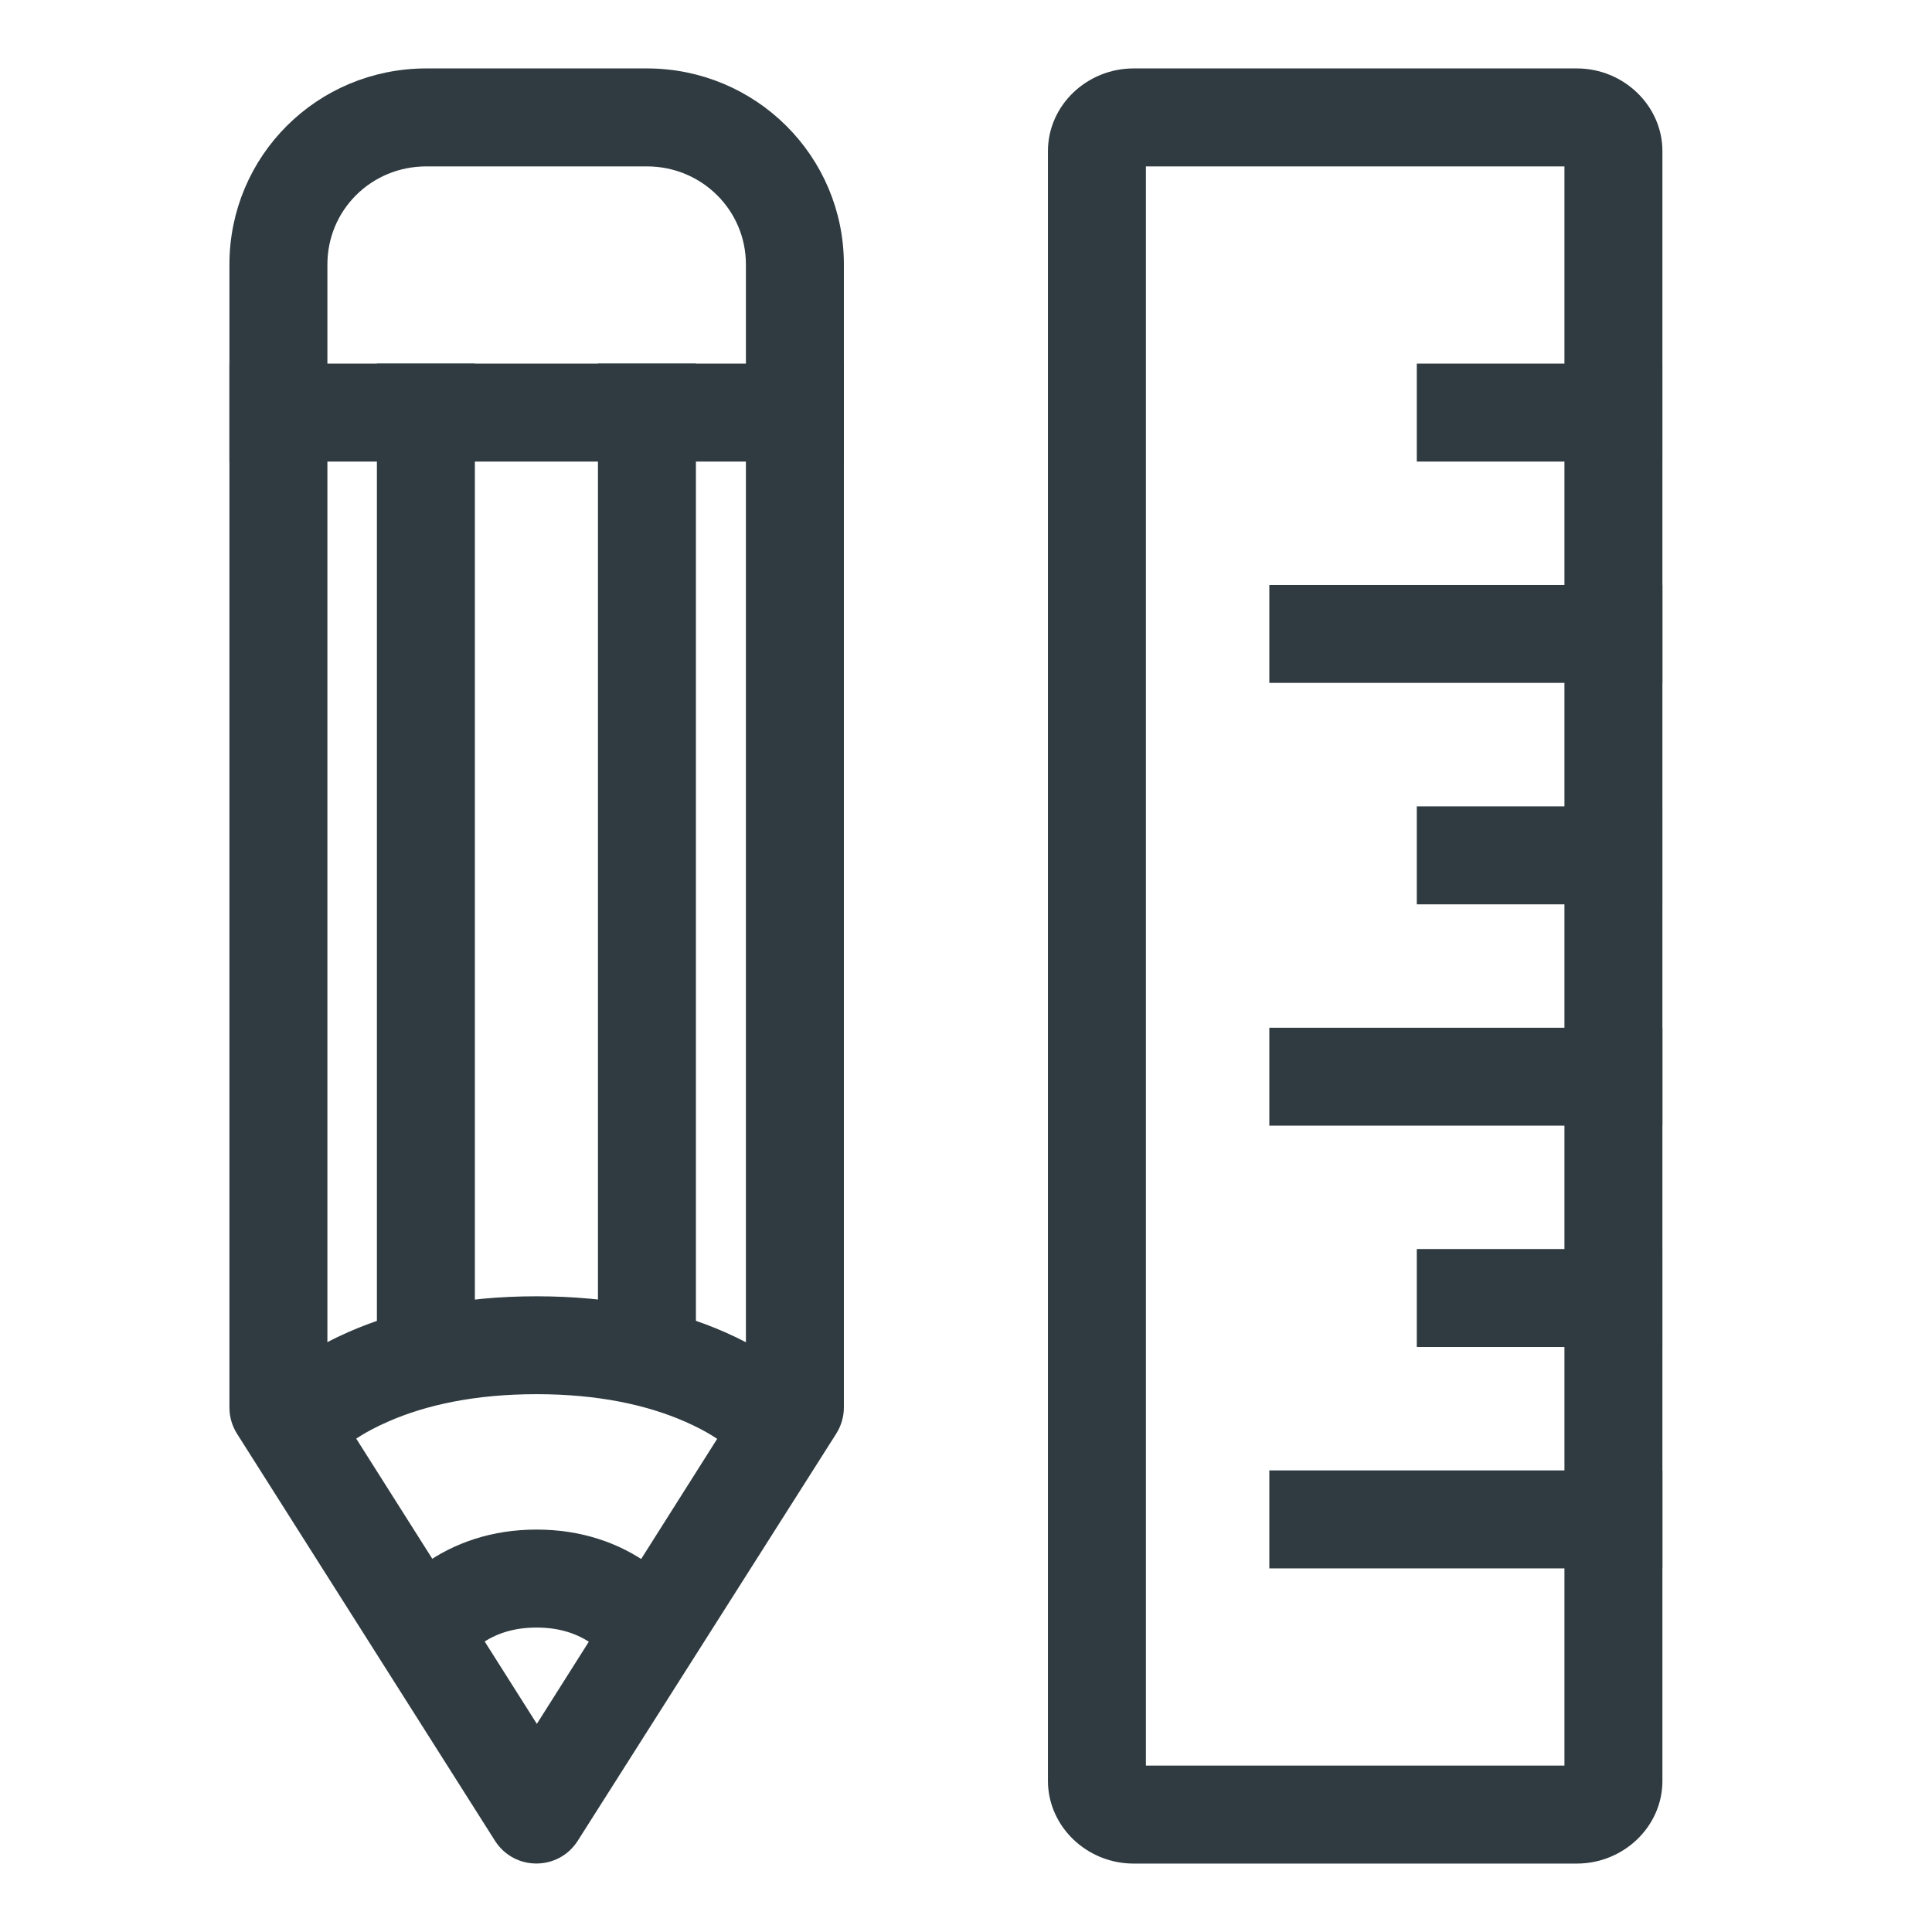
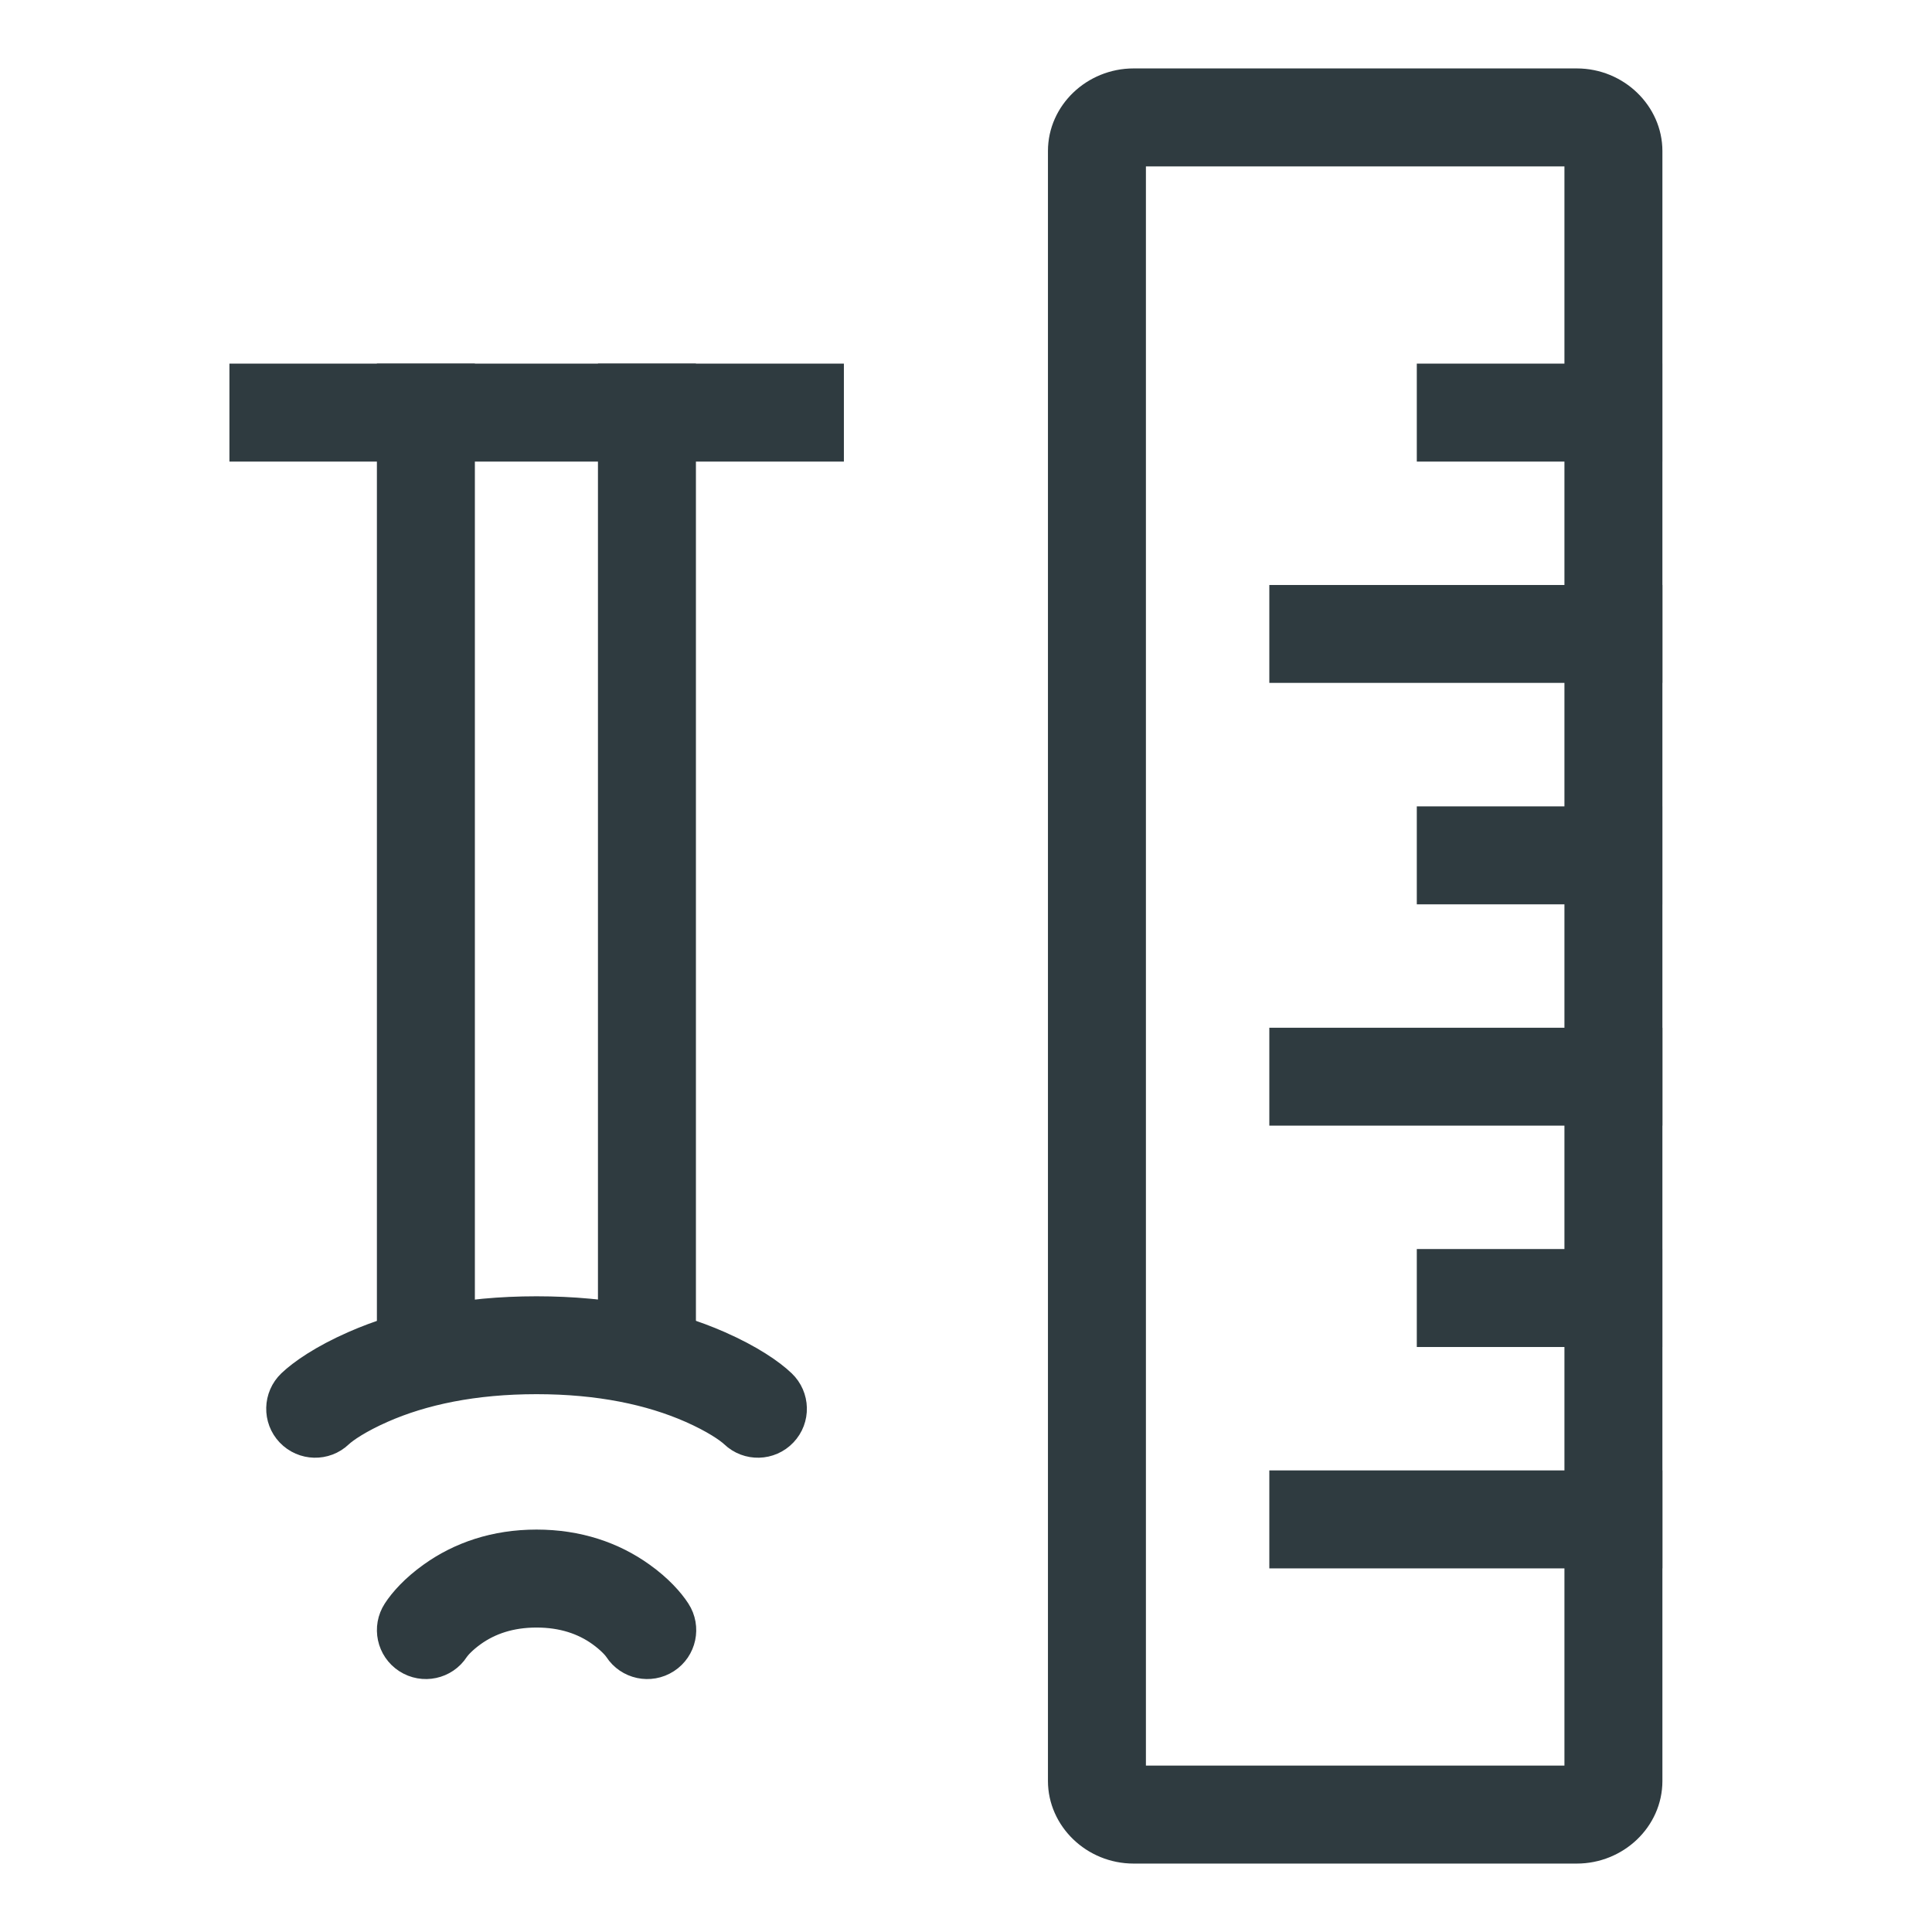
<svg xmlns="http://www.w3.org/2000/svg" width="24" height="24" viewBox="0 0 24 24" fill="none">
  <path fill-rule="evenodd" clip-rule="evenodd" d="M10.333 5.584H3V4.667H10.333V5.584Z" fill="#2F3B40" stroke="#2F3B40" stroke-width="0.3" />
  <path fill-rule="evenodd" clip-rule="evenodd" d="M8.945 16.686C8.328 16.414 7.57 16.253 6.665 16.253C5.761 16.253 5.002 16.414 4.385 16.686C3.999 16.856 3.74 17.034 3.599 17.168C3.416 17.343 3.409 17.633 3.583 17.816C3.758 17.999 4.048 18.007 4.231 17.832C4.298 17.769 4.47 17.651 4.755 17.525C5.256 17.304 5.889 17.169 6.665 17.169C7.442 17.169 8.074 17.304 8.576 17.525C8.861 17.651 9.032 17.769 9.099 17.832C9.283 18.007 9.573 17.999 9.747 17.816C9.922 17.633 9.914 17.343 9.731 17.168C9.591 17.034 9.331 16.856 8.945 16.686H8.945Z" fill="#2F3B40" stroke="#2F3B40" stroke-width="0.3" />
  <path fill-rule="evenodd" clip-rule="evenodd" d="M7.98 19.557C7.625 19.303 7.185 19.151 6.665 19.151C6.146 19.151 5.706 19.303 5.351 19.557C5.132 19.713 4.987 19.876 4.906 20.001C4.768 20.213 4.829 20.497 5.041 20.634C5.254 20.772 5.538 20.711 5.675 20.499C5.698 20.464 5.768 20.386 5.885 20.302C6.089 20.156 6.345 20.068 6.665 20.068C6.986 20.068 7.242 20.156 7.446 20.302C7.563 20.386 7.633 20.464 7.656 20.499C7.793 20.711 8.077 20.772 8.29 20.634C8.502 20.497 8.563 20.213 8.425 20.001C8.344 19.876 8.199 19.713 7.98 19.557H7.98Z" fill="#2F3B40" stroke="#2F3B40" stroke-width="0.3" />
-   <path fill-rule="evenodd" clip-rule="evenodd" d="M9.416 3.286V17.353L6.669 21.695L3.917 17.349V3.286C3.917 2.527 4.528 1.917 5.297 1.917H8.036C8.801 1.917 9.416 2.528 9.416 3.286L9.416 3.286ZM5.297 1C4.022 1 3 2.02 3 3.286V17.485C3 17.572 3.025 17.657 3.071 17.73L6.276 22.787C6.456 23.07 6.87 23.07 7.05 22.787L10.262 17.728C10.308 17.655 10.333 17.569 10.333 17.482V3.285C10.333 2.02 9.305 1 8.036 1L5.297 1Z" fill="#2F3B40" stroke="#2F3B40" stroke-width="0.3" />
  <path fill-rule="evenodd" clip-rule="evenodd" d="M5.749 16.584H4.832V4.667H5.749V16.584Z" fill="#2F3B40" stroke="#2F3B40" stroke-width="0.3" />
  <path fill-rule="evenodd" clip-rule="evenodd" d="M8.495 16.584H7.578V4.667H8.495V16.584Z" fill="#2F3B40" stroke="#2F3B40" stroke-width="0.3" />
  <path fill-rule="evenodd" clip-rule="evenodd" d="M14.082 1H19.587C20.092 1 20.501 1.401 20.501 1.876V22.124C20.501 22.608 20.086 23 19.587 23H14.082C13.577 23 13.168 22.599 13.168 22.124V1.876C13.168 1.393 13.583 1 14.082 1V1ZM19.584 1.917V22.083H14.085V1.917H19.584Z" fill="#2F3B40" stroke="#2F3B40" stroke-width="0.3" />
  <path fill-rule="evenodd" clip-rule="evenodd" d="M17.75 4.667H20.5V5.584H17.75V4.667Z" fill="#2F3B40" stroke="#2F3B40" stroke-width="0.3" />
  <path fill-rule="evenodd" clip-rule="evenodd" d="M15.918 7.417H20.501V8.333H15.918V7.417Z" fill="#2F3B40" stroke="#2F3B40" stroke-width="0.3" />
  <path fill-rule="evenodd" clip-rule="evenodd" d="M17.75 10.167H20.5V11.084H17.75V10.167Z" fill="#2F3B40" stroke="#2F3B40" stroke-width="0.3" />
  <path fill-rule="evenodd" clip-rule="evenodd" d="M15.918 12.917H20.501V13.833H15.918V12.917Z" fill="#2F3B40" stroke="#2F3B40" stroke-width="0.3" />
  <path fill-rule="evenodd" clip-rule="evenodd" d="M17.75 15.666H20.5V16.583H17.75V15.666Z" fill="#2F3B40" stroke="#2F3B40" stroke-width="0.3" />
  <path fill-rule="evenodd" clip-rule="evenodd" d="M15.918 18.416H20.501V19.333H15.918V18.416Z" fill="#2F3B40" stroke="#2F3B40" stroke-width="0.3" />
</svg>